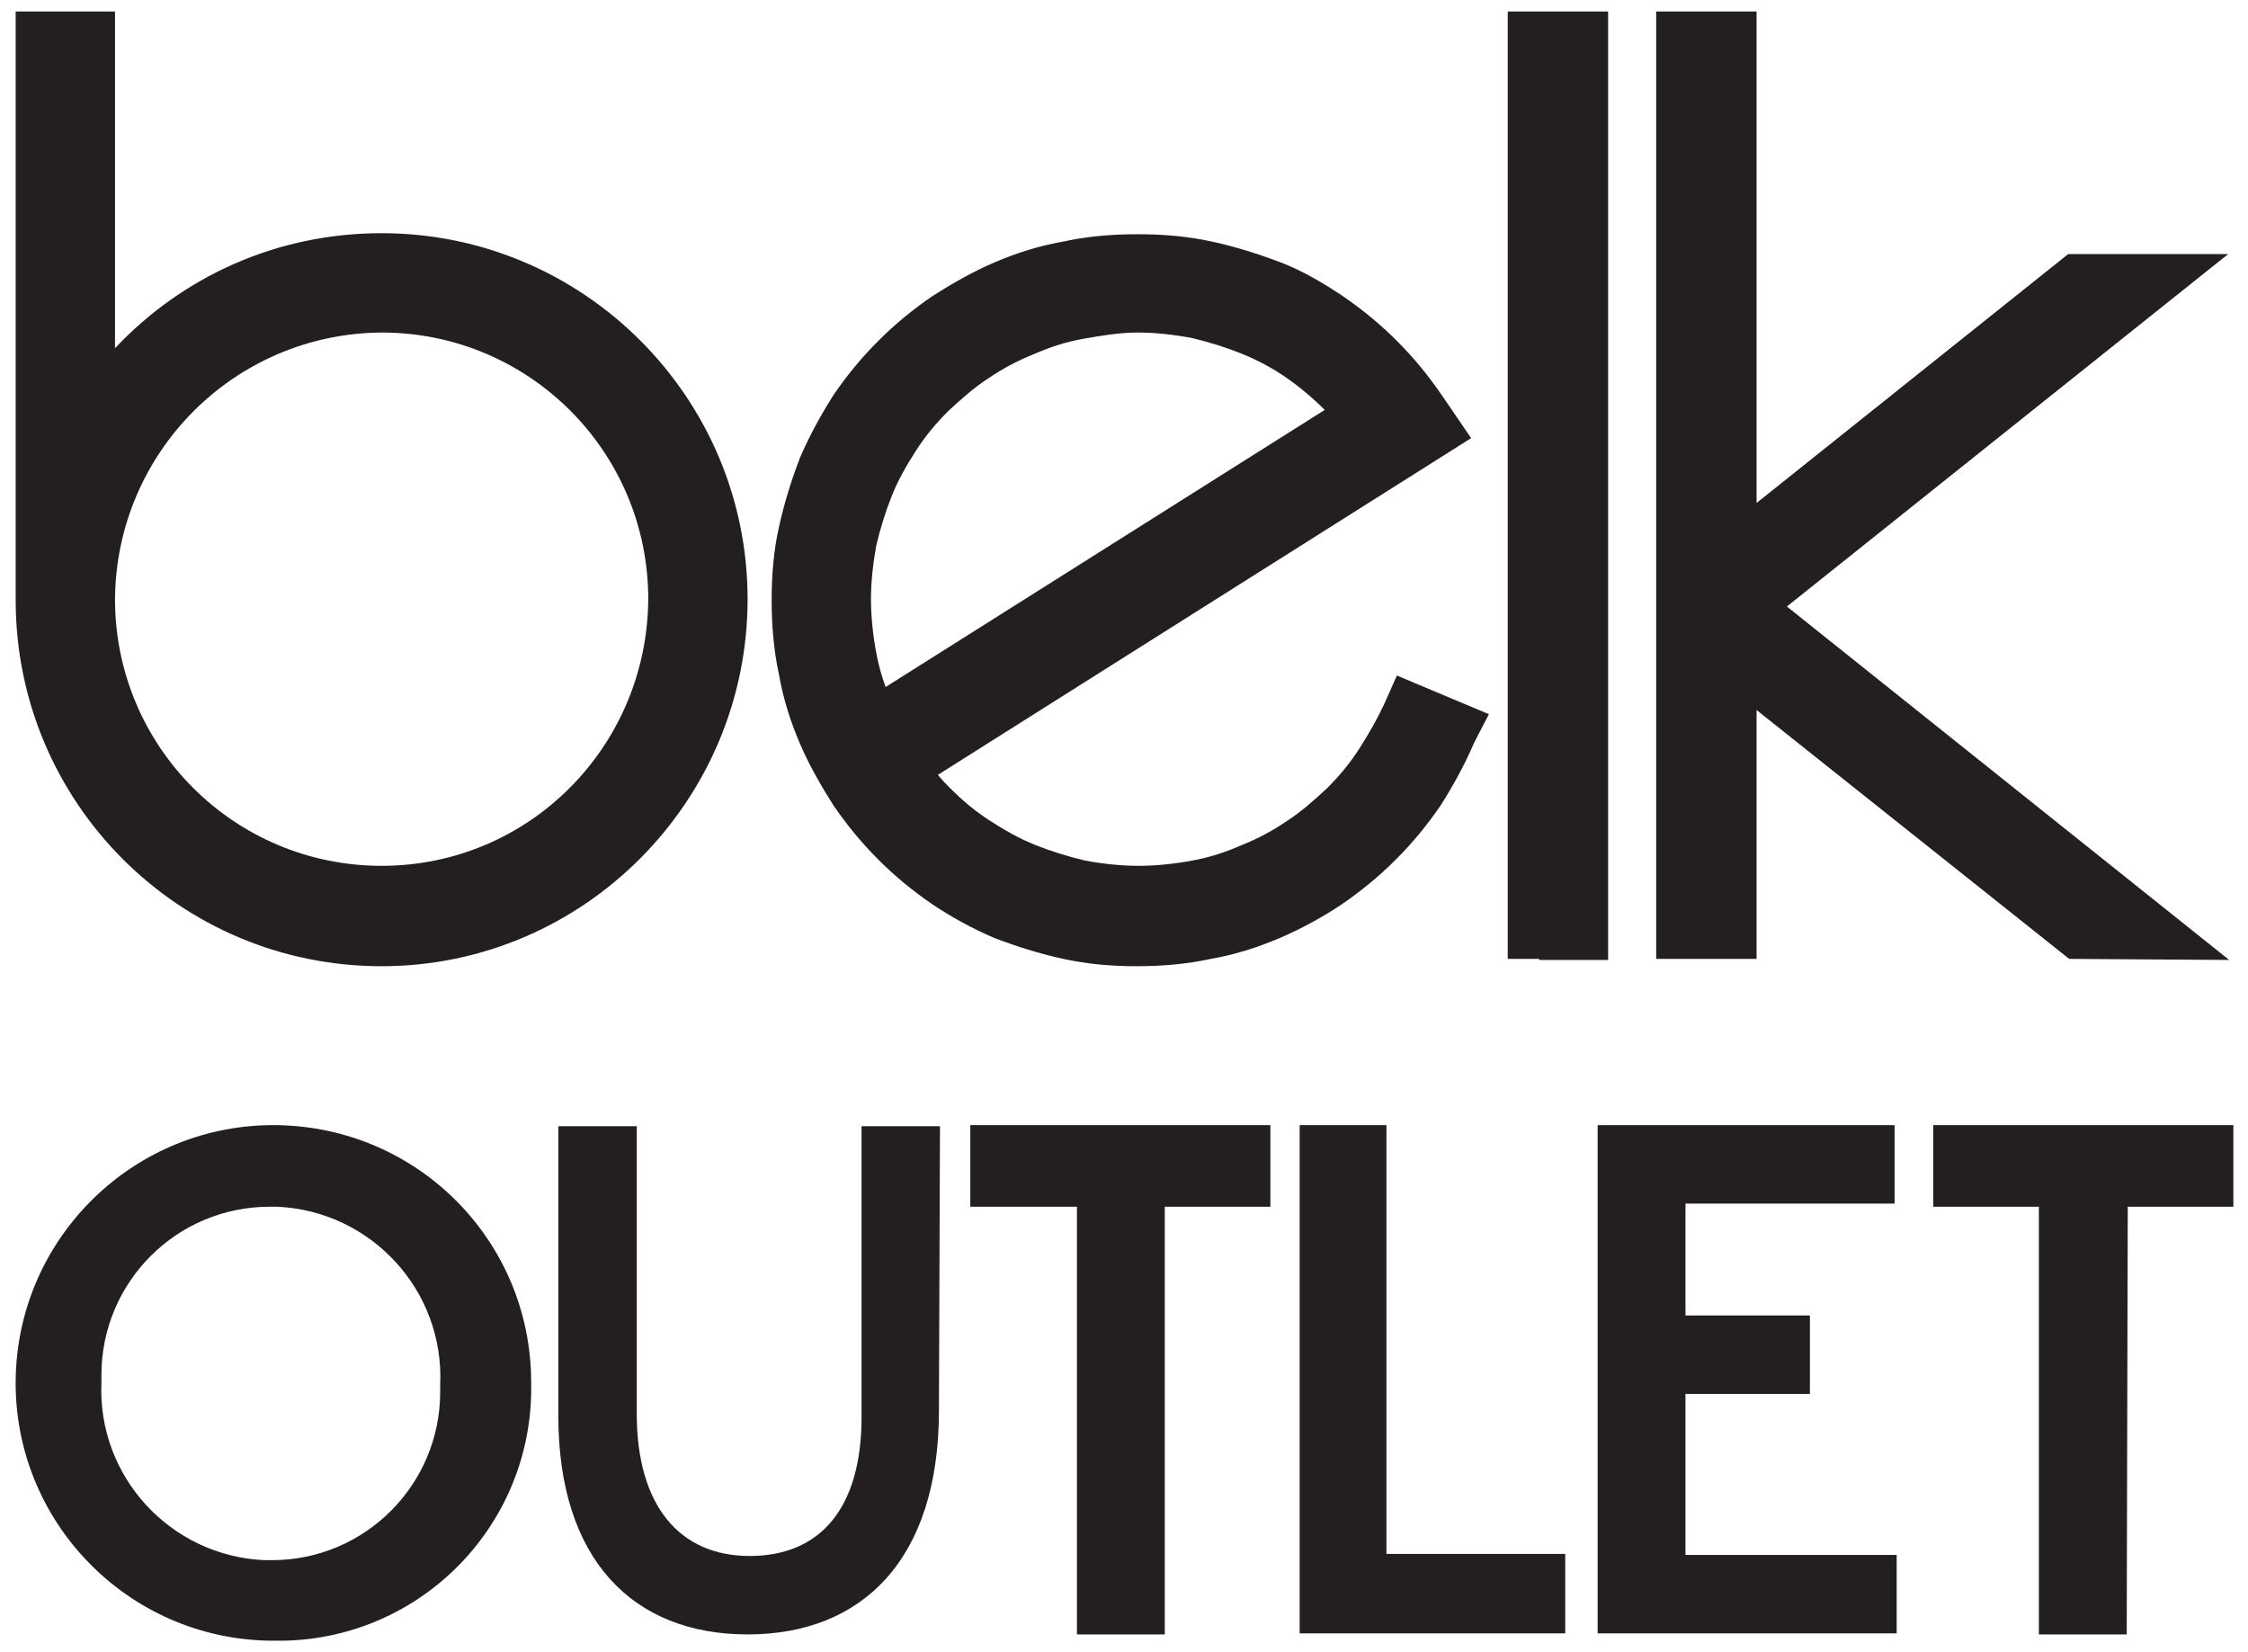
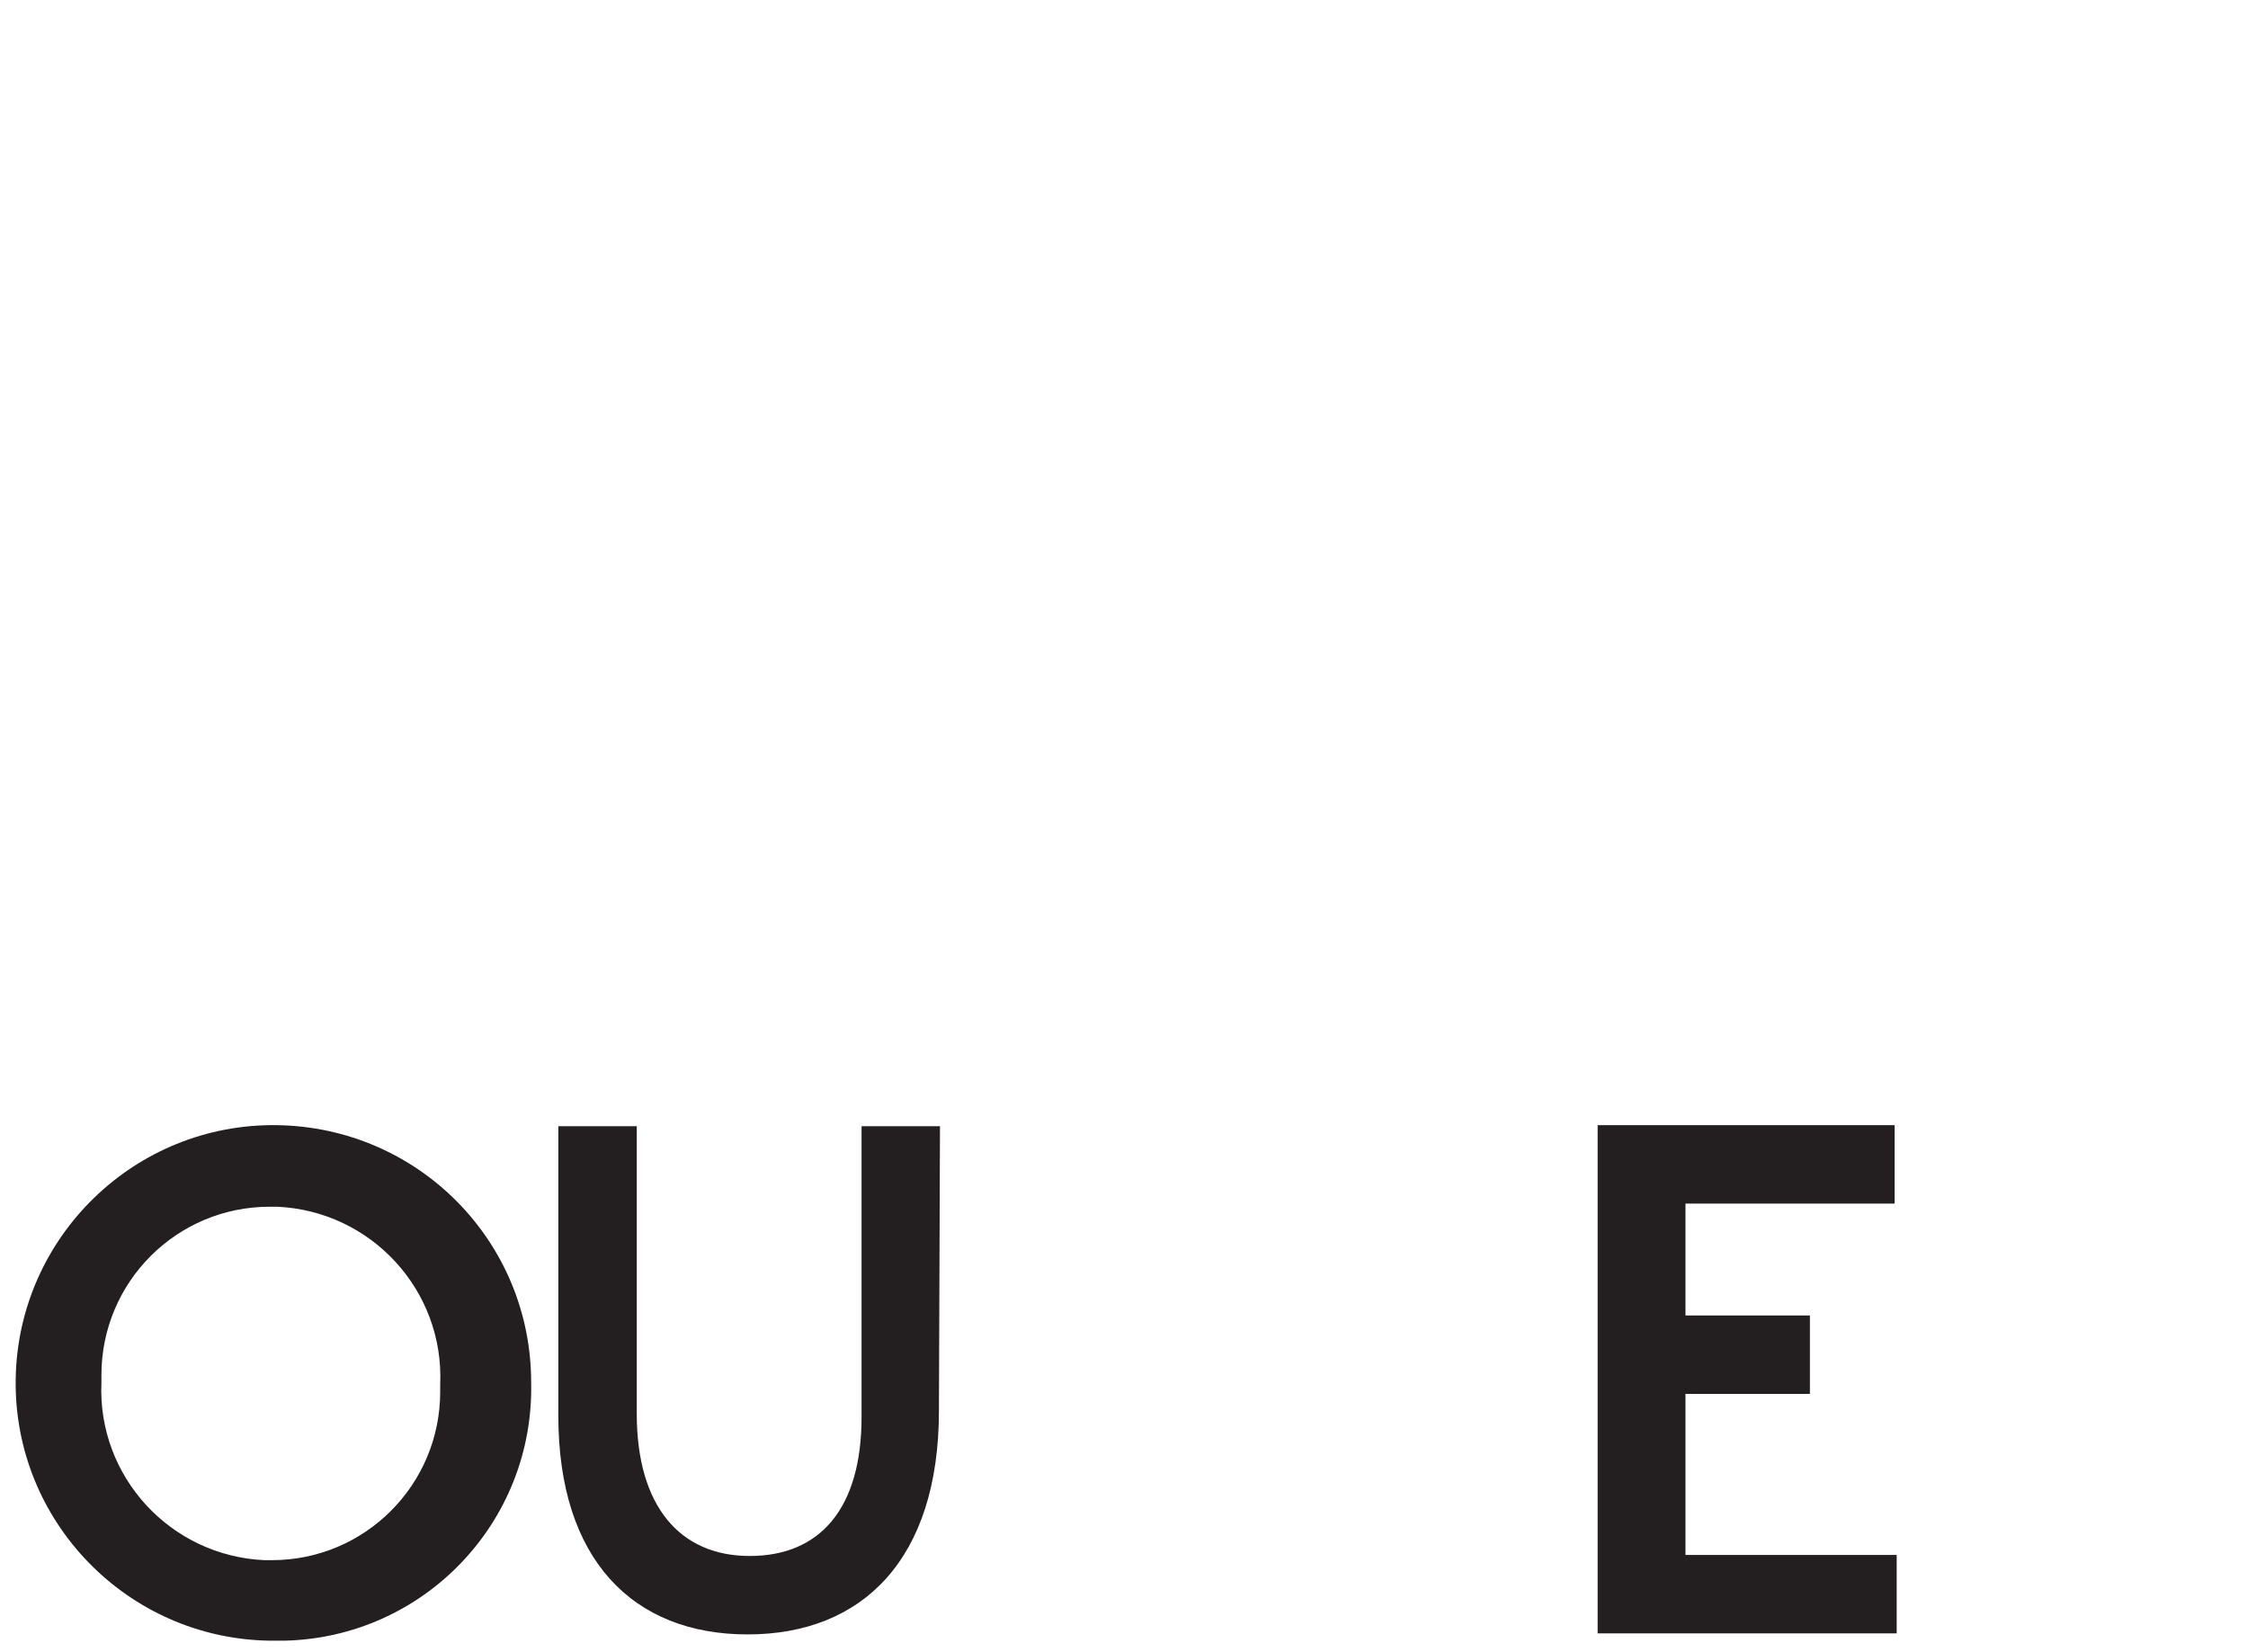
<svg xmlns="http://www.w3.org/2000/svg" version="1.1" fill="#231F20" x="0px" y="0px" viewBox="0 0 215 158" xml:space="preserve">
-   <path d="M101.7,91.7c-2.3-0.5-4.5-1.2-6.6-2c-2.1-0.9-4.1-2-5.9-3.2c-1.9-1.3-3.6-2.7-5.2-4.3c-1.6-1.6-3-3.3-4.3-5.2 c-1.2-1.9-2.3-3.8-3.2-5.9c-0.9-2.1-1.6-4.3-2-6.6c-0.5-2.3-0.7-4.7-0.7-7.1s0.2-4.8,0.7-7c0.5-2.3,1.2-4.5,2-6.6 c0.9-2.1,2-4.1,3.2-6c1.3-1.9,2.7-3.6,4.3-5.2c1.6-1.6,3.3-3,5.2-4.3c1.9-1.2,3.8-2.3,5.9-3.2c2.1-0.9,4.3-1.6,6.6-2 c2.3-0.5,4.6-0.7,7.1-0.7s4.8,0.2,7.1,0.7c2.3,0.5,4.5,1.2,6.6,2s4.1,2,5.9,3.2c1.9,1.3,3.6,2.7,5.2,4.3c1.6,1.6,3,3.3,4.3,5.2 l2.8,4.1l-51,32.2c0.4,0.5,0.8,0.9,1.2,1.3c1.2,1.2,2.4,2.2,3.8,3.1c1.4,0.9,2.8,1.7,4.3,2.3c1.5,0.6,3.1,1.1,4.8,1.5 c1.6,0.3,3.4,0.5,5.1,0.5s3.5-0.2,5.1-0.5c1.7-0.3,3.2-0.8,4.8-1.5c1.5-0.6,3-1.4,4.3-2.3c1.4-0.9,2.6-2,3.8-3.1 c1.2-1.2,2.2-2.4,3.1-3.8c0.9-1.4,1.7-2.8,2.4-4.3l1.2-2.7l8.8,3.7L141,71c-0.9,2.1-2,4.1-3.2,6c-1.3,1.9-2.7,3.6-4.3,5.2 c-1.6,1.6-3.3,3-5.2,4.3c-1.8,1.2-3.8,2.3-5.9,3.2c-2.1,0.9-4.3,1.6-6.6,2c-2.3,0.5-4.7,0.7-7.1,0.7S104,92.2,101.7,91.7 M103.6,32.4c-1.7,0.3-3.2,0.8-4.8,1.5c-1.5,0.6-3,1.4-4.3,2.3c-1.4,0.9-2.6,2-3.8,3.1c-1.2,1.2-2.2,2.4-3.1,3.8 c-0.9,1.4-1.7,2.8-2.3,4.3c-0.6,1.5-1.1,3.1-1.5,4.8c-0.3,1.7-0.5,3.4-0.5,5.1s0.2,3.5,0.5,5.1c0.2,1.1,0.5,2.2,0.9,3.3l42-26.5 c-1.1-1.1-2.4-2.2-3.7-3.1c-1.3-0.9-2.8-1.7-4.3-2.3c-1.5-0.6-3.1-1.1-4.8-1.5c-1.7-0.3-3.4-0.5-5.1-0.5S105.3,32.1,103.6,32.4 M1.5,57.4V1.1H11v32.2c6.4-6.8,15.4-11,25.5-11l0,0c19.3,0,35,15.7,35,35s-15.7,35.1-35,35.1C17.1,92.4,1.5,76.7,1.5,57.4 M11,57.3 L11,57.3c0,14.1,11.4,25.5,25.5,25.5c14.1,0,25.4-11.4,25.5-25.5c0-14.1-11.4-25.5-25.5-25.5C22.4,31.9,11.1,43.3,11,57.3 M197.9,91.7L168,67.9v23.8h-9.6V1.1h9.6v47l29.8-23.8h15.3L170.9,58l42.3,33.8L197.9,91.7L197.9,91.7z M147.2,91.7h-3V1.1h9.6v90.7 H147.2L147.2,91.7z" />
  <path d="M25.8,156.9c-13.6-0.2-24.5-11.4-24.3-25s11.4-24.5,25-24.3c13.5,0.2,24.3,11.1,24.3,24.6 c0.3,13.4-10.3,24.4-23.6,24.7C26.7,156.9,26.2,156.9,25.8,156.9L25.8,156.9z M25.8,115.4c-8.9,0-16.1,7.2-16.1,16.1 c0,0.2,0,0.5,0,0.7c-0.4,9,6.6,16.6,15.6,17c0.2,0,0.5,0,0.7,0c8.9,0,16.1-7.2,16.1-16.1c0-0.2,0-0.5,0-0.7c0.4-9-6.6-16.6-15.6-17 C26.3,115.4,26,115.4,25.8,115.4z" />
  <path d="M89.8,134.9c0,14.2-7.3,21.4-18.3,21.4s-18.1-7.2-18.1-20.9v-27.7h7.5v27.5c0,8.8,4.1,13.6,10.8,13.6 s10.7-4.5,10.7-13.3v-27.8h7.5L89.8,134.9L89.8,134.9L89.8,134.9z" />
-   <path d="M111.4,156.3h-8.4v-40.9H92.8v-7.8h28.7v7.8h-10.1L111.4,156.3L111.4,156.3z" />
-   <path d="M124.2,107.6h8.4v41h17.1v7.6h-25.4V107.6z" />
  <path d="M181.2,115.1h-20v10.7h11.9v7.5h-11.9v15.4h20.2v7.5h-28.6v-48.6h28.4V115.1L181.2,115.1z" />
-   <path d="M203.4,156.3H195v-40.9h-10.1v-7.8h28.7v7.8h-10.1L203.4,156.3L203.4,156.3L203.4,156.3z" />
</svg>